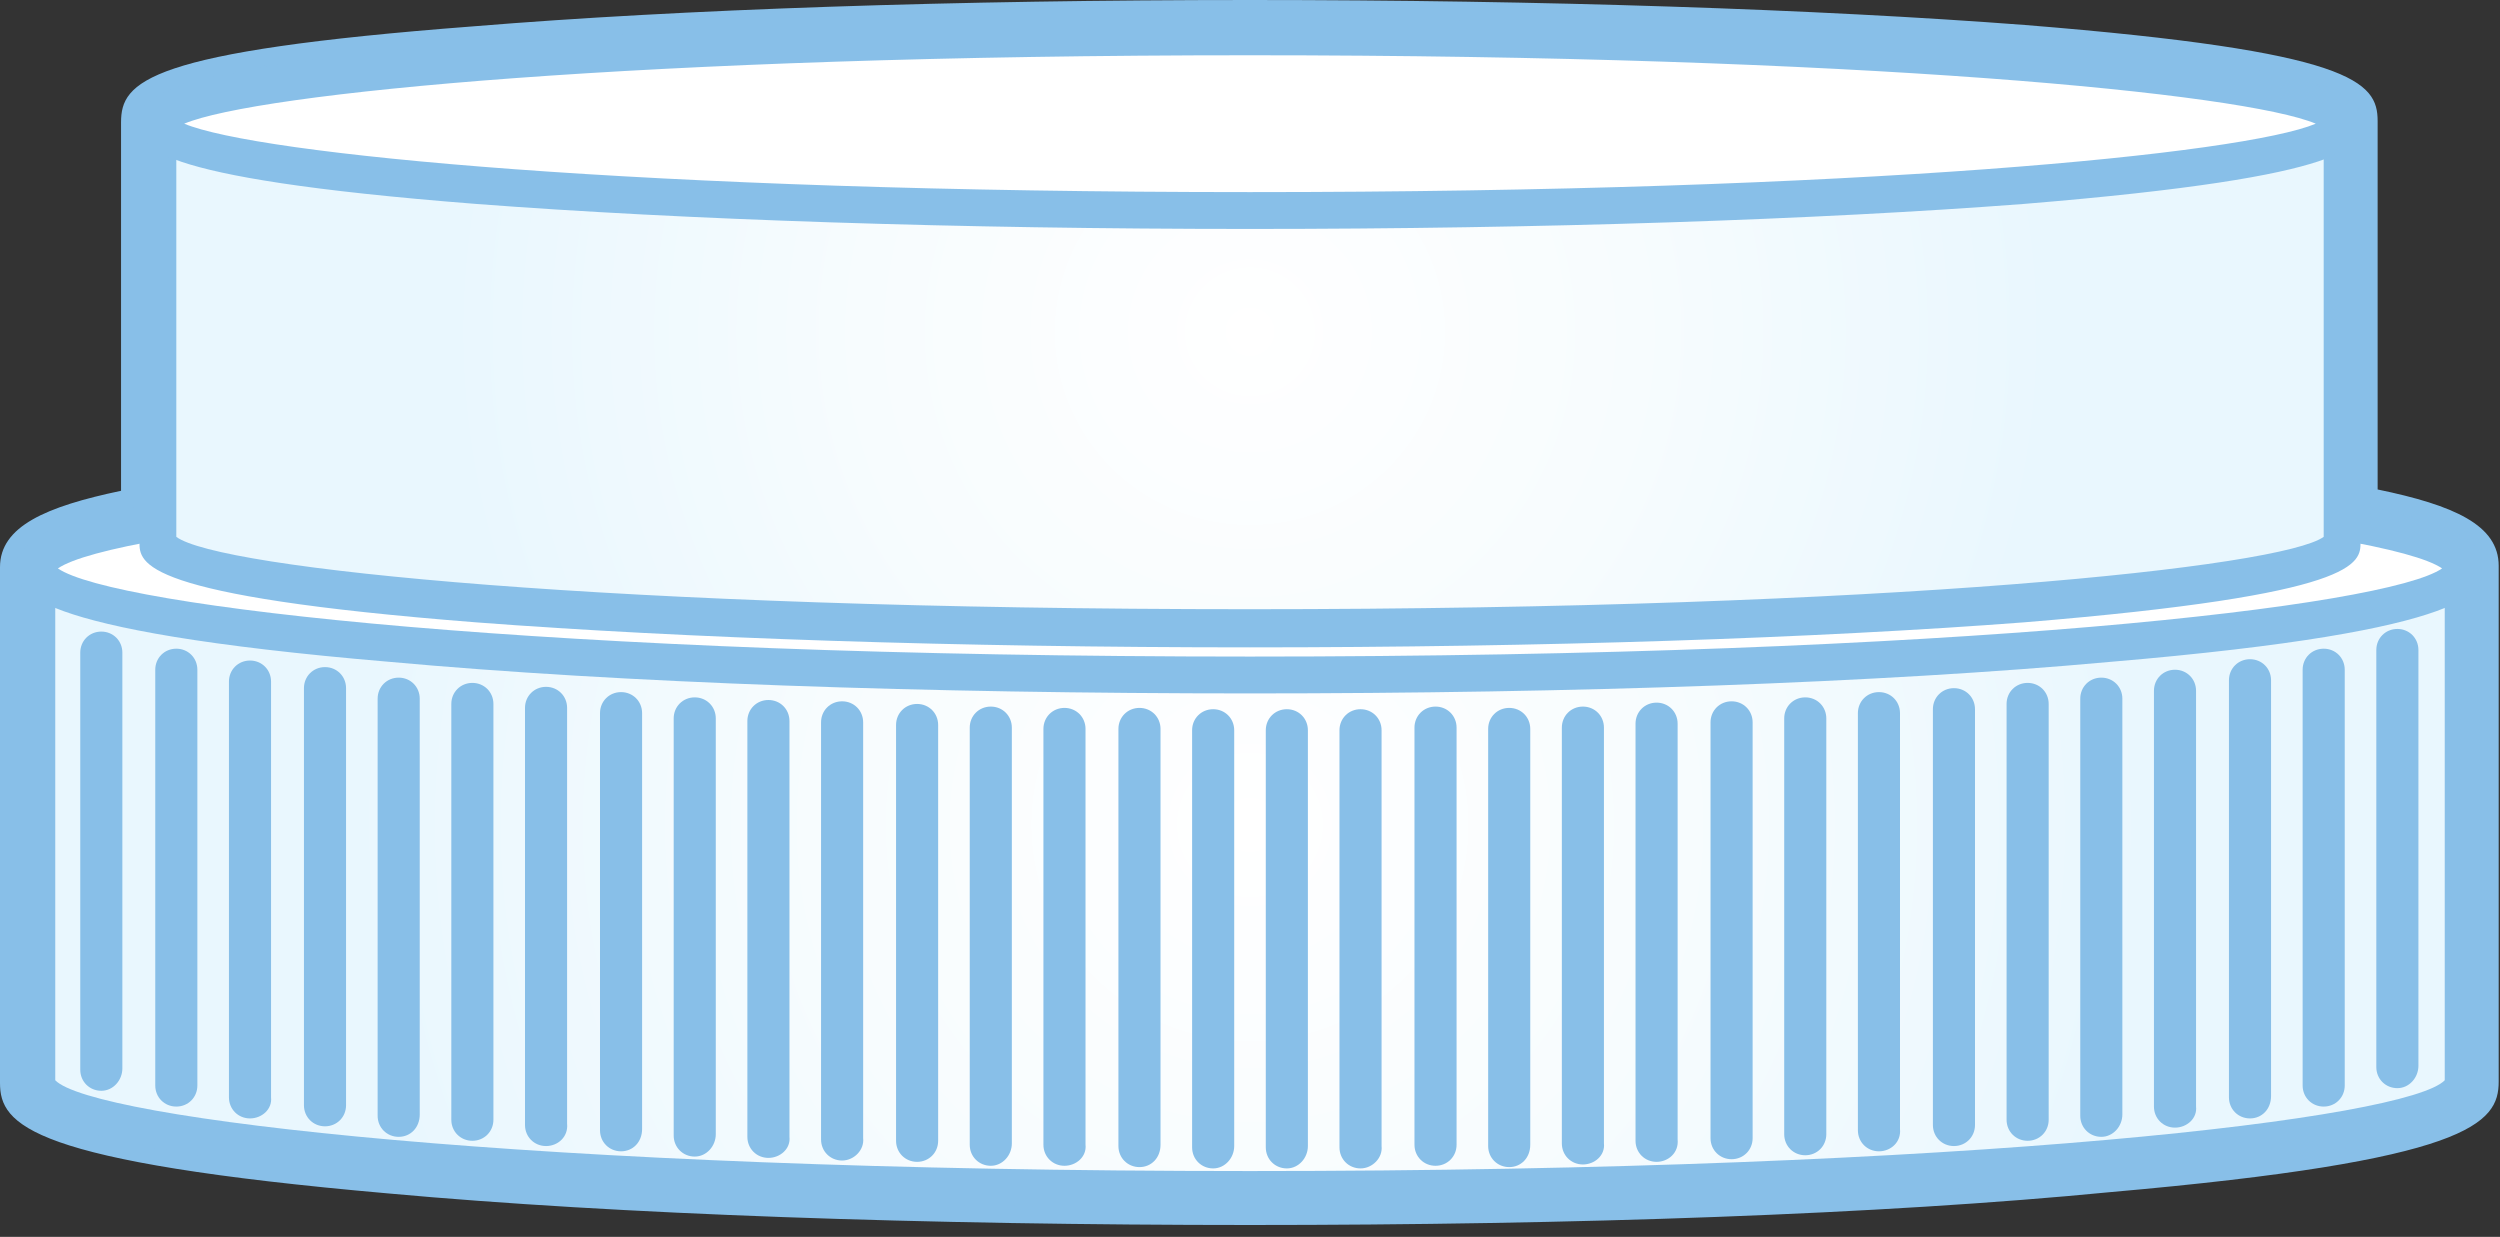
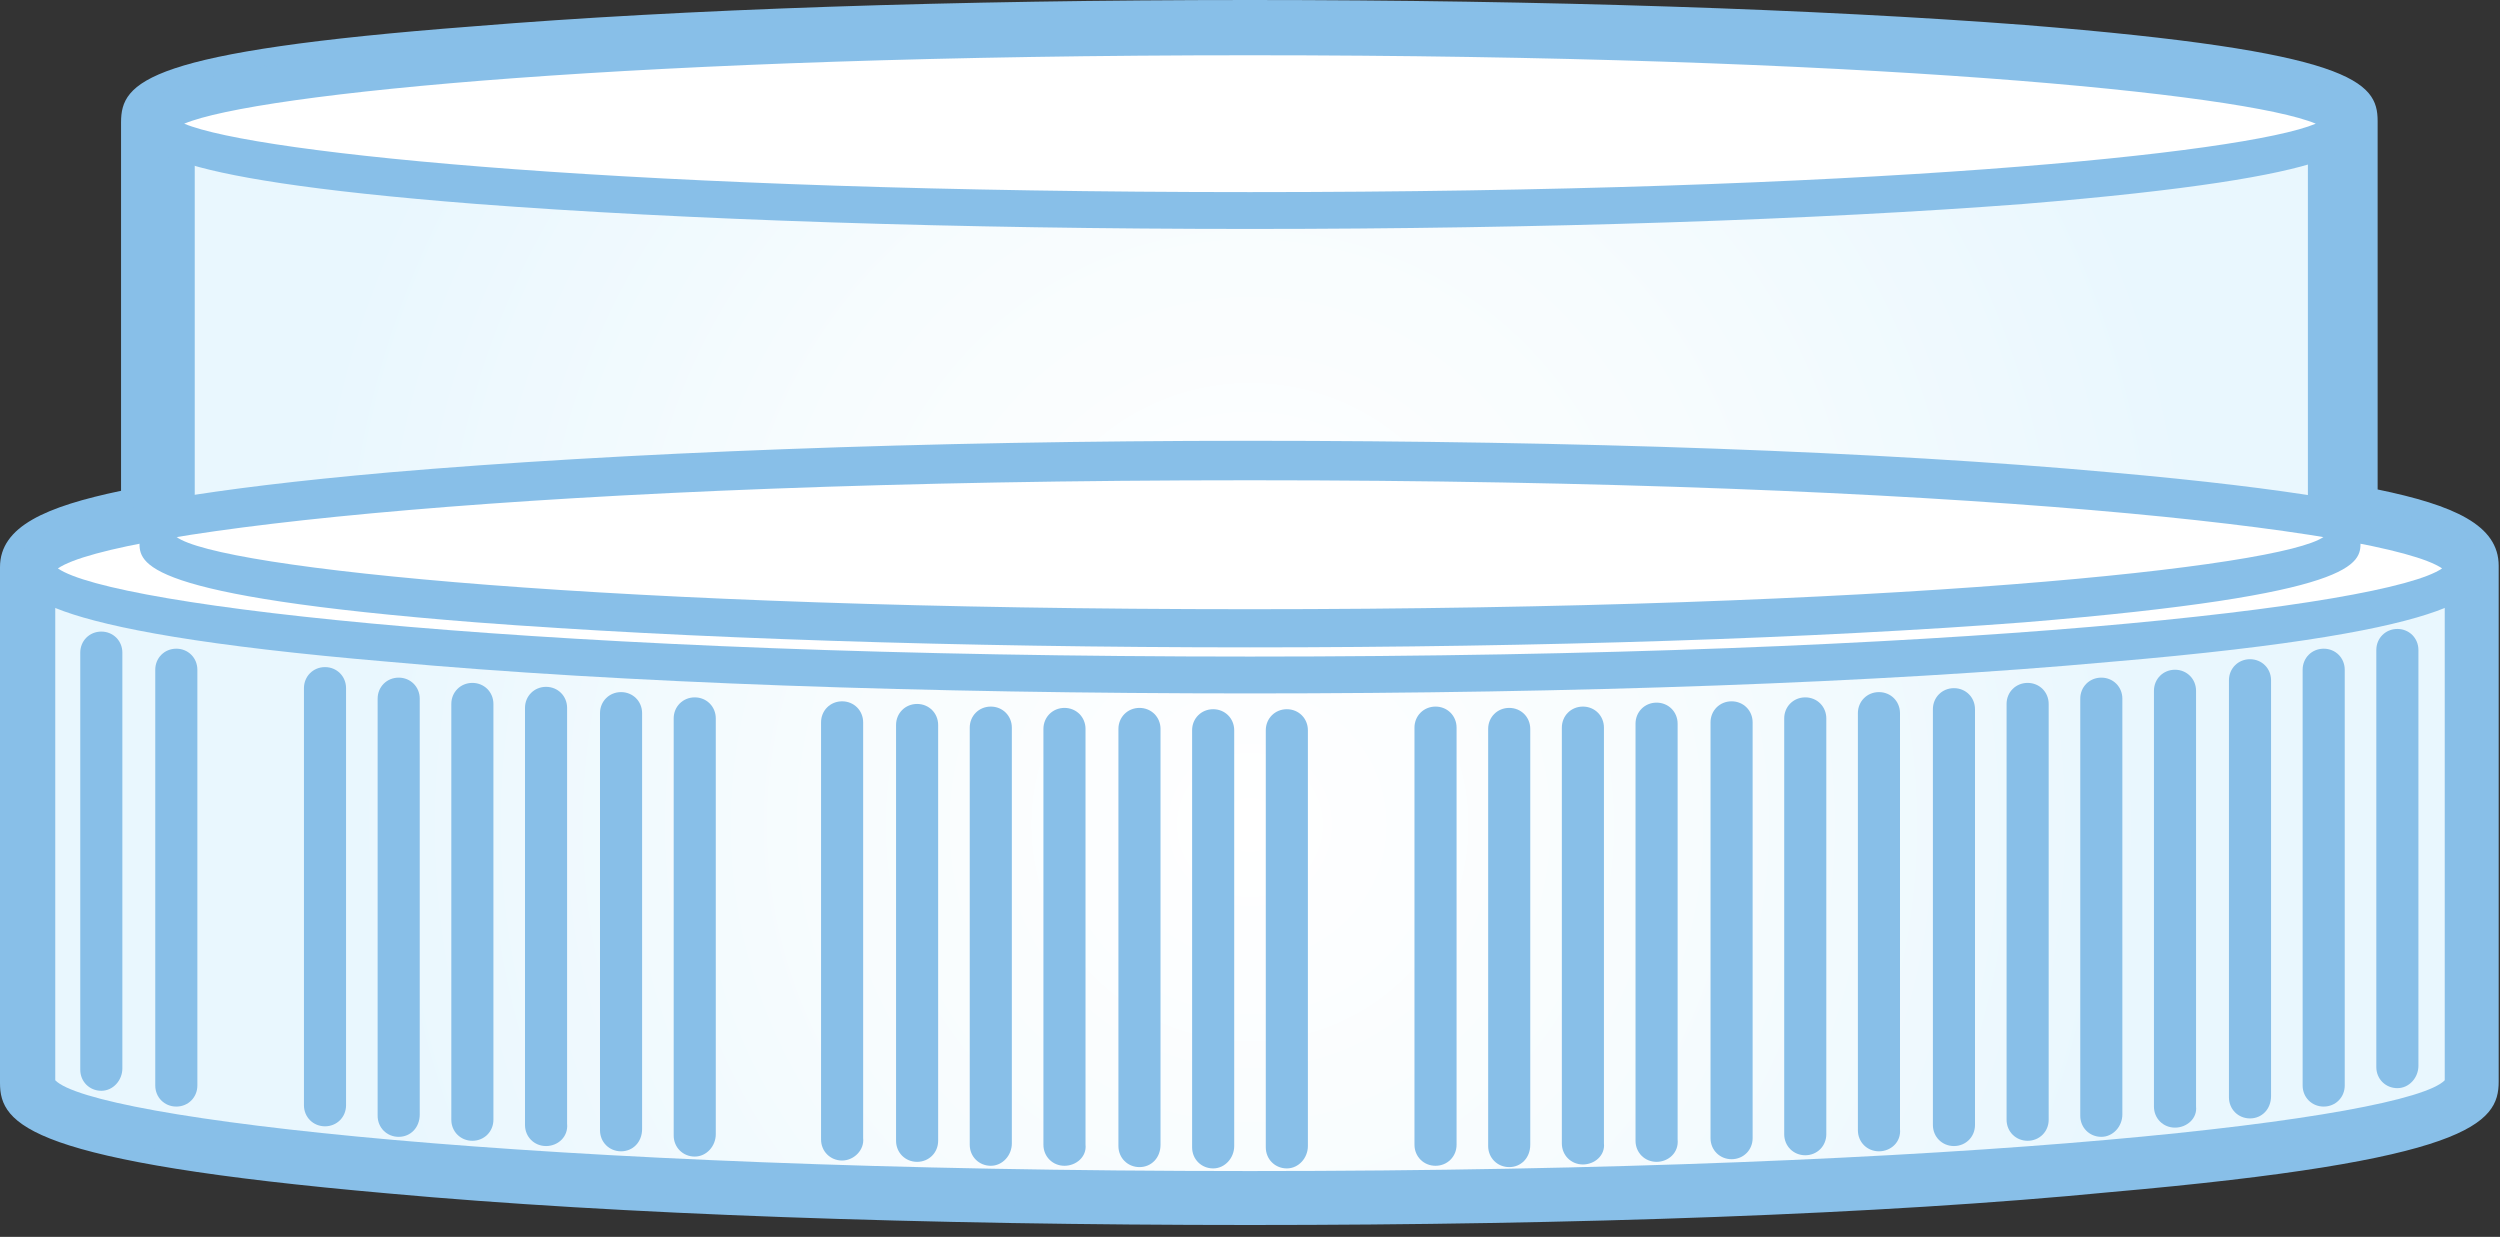
<svg xmlns="http://www.w3.org/2000/svg" version="1.1" id="Layer_1" x="0px" y="0px" viewBox="0 0 190 94" style="enable-background:new 0 0 190 94;" xml:space="preserve">
  <rect x="0" y="0" width="190" height="94" fill="#333333" stroke="none" />
  <style type="text/css">
	.st0{fill:url(#SVGID_1_);}
	.st1{fill:#88BFE8;}
	.st2{fill:url(#SVGID_00000027587589749211315480000002409693361462439819_);}
	.st3{fill:#FFFFFF;}
	.st4{fill:url(#SVGID_00000165232071465501160560000000097545510238183566_);}
</style>
  <g>
    <g>
      <radialGradient id="SVGID_1_" cx="94.063" cy="46.557" r="71.663" gradientTransform="matrix(1.01 0 0 1 -6.960770e-03 0)" gradientUnits="userSpaceOnUse">
        <stop offset="0" style="stop-color:#FFFFFF" />
        <stop offset="0.487" style="stop-color:#F7FCFE" />
        <stop offset="1" style="stop-color:#E9F7FE" />
      </radialGradient>
      <path class="st0" d="M178.1,39.5c0-6.5,0-30.2,0-30.3c0-3.6-37.2-6.6-83.1-6.6c-45.9,0-83.1,2.9-83.1,6.6c0,0.1,0,23.8,0,30.3    c-5.9,1.1-9.2,2.3-9.2,3.5c0,0.1,0,39.1,0,39.2c0,4.5,41.3,8.1,92.3,8.1c51,0,92.3-3.6,92.3-8.1c0-0.1,0-39.1,0-39.2    C187.3,41.8,184,40.6,178.1,39.5z" />
      <path class="st1" d="M95,93.1c-24.7,0-48-0.8-65.5-2.4C2.2,88.3,0,85.5,0,82.3V43.1c0-3.1,3.5-4.6,9.2-5.8v-28    c0-3.1,1.9-5.4,26.8-7.3C51.8,0.7,72.7,0,95,0s43.2,0.7,58.9,1.9c24.9,2,26.8,4.3,26.8,7.3v28c5.8,1.2,9.2,2.7,9.2,5.8v39.2    c0,3.2-2.2,6-29.5,8.4C143,92.3,119.7,93.1,95,93.1z M5.4,81.4c5.2,2.7,37.9,6.3,89.6,6.3c51.7,0,84.3-3.6,89.6-6.3V44    c-0.8-0.4-2.6-1-7-1.8l-2.2-0.4V10.4c-5.4-2.2-34.7-5-80.3-5c-45.6,0-74.9,2.8-80.3,5v31.4l-2.2,0.4c-4.4,0.8-6.2,1.5-7,1.8V81.4z    " />
    </g>
    <g>
      <radialGradient id="SVGID_00000099621438997567116850000001390864807709313716_" cx="94.063" cy="62.693" r="67.513" gradientTransform="matrix(1.01 0 0 1 -6.960770e-03 0)" gradientUnits="userSpaceOnUse">
        <stop offset="0" style="stop-color:#FFFFFF" />
        <stop offset="0.487" style="stop-color:#F7FCFE" />
        <stop offset="1" style="stop-color:#E9F7FE" />
      </radialGradient>
      <path style="fill:url(#SVGID_00000099621438997567116850000001390864807709313716_);" d="M187.3,43.1c0-4.5-41.3-8.1-92.3-8.1    c-51,0-92.3,3.6-92.3,8.1c0,0.1,0,39.1,0,39.2c0,4.5,41.3,8.1,92.3,8.1c51,0,92.3-3.6,92.3-8.1C187.3,82.2,187.3,43.2,187.3,43.1z    " />
      <path class="st1" d="M95,91.8c-24.7,0-47.9-0.8-65.4-2.4C1.3,87,1.3,83.9,1.3,82.3V43.1c0-1.6,0-4.7,28.3-7.2    c17.5-1.5,40.7-2.4,65.4-2.4c24.7,0,47.9,0.8,65.4,2.4c28.3,2.5,28.3,5.5,28.3,7.2v39.2c0,1.6,0,4.7-28.3,7.1    C142.9,91,119.7,91.8,95,91.8z M4.2,82.1C7,85,39.8,89,95,89s88-4,90.8-6.9V43.3c-2.9-2.9-35.6-6.9-90.8-6.9    c-55.3,0-88,4-90.8,6.9V82.1z" />
    </g>
    <g>
      <path class="st1" d="M7.7,82.9c-0.9,0-1.6-0.7-1.6-1.6V49.6c0-0.9,0.7-1.6,1.6-1.6c0.9,0,1.6,0.7,1.6,1.6v31.6    C9.3,82.1,8.6,82.9,7.7,82.9z" />
      <path class="st1" d="M13.4,84.1c-0.9,0-1.6-0.7-1.6-1.6V50.9c0-0.9,0.7-1.6,1.6-1.6S15,50,15,50.9v31.6    C15,83.4,14.3,84.1,13.4,84.1z" />
-       <path class="st1" d="M19,85c-0.9,0-1.6-0.7-1.6-1.6V51.8c0-0.9,0.7-1.6,1.6-1.6c0.9,0,1.6,0.7,1.6,1.6v31.6    C20.7,84.3,19.9,85,19,85z" />
      <path class="st1" d="M24.7,85.6c-0.9,0-1.6-0.7-1.6-1.6V52.3c0-0.9,0.7-1.6,1.6-1.6c0.9,0,1.6,0.7,1.6,1.6V84    C26.3,84.9,25.6,85.6,24.7,85.6z" />
      <path class="st1" d="M30.3,86.4c-0.9,0-1.6-0.7-1.6-1.6V53.1c0-0.9,0.7-1.6,1.6-1.6s1.6,0.7,1.6,1.6v31.6    C31.9,85.7,31.2,86.4,30.3,86.4z" />
      <path class="st1" d="M35.9,86.7c-0.9,0-1.6-0.7-1.6-1.6V53.5c0-0.9,0.7-1.6,1.6-1.6c0.9,0,1.6,0.7,1.6,1.6v31.6    C37.5,86,36.8,86.7,35.9,86.7z" />
      <path class="st1" d="M41.5,87.1c-0.9,0-1.6-0.7-1.6-1.6V53.8c0-0.9,0.7-1.6,1.6-1.6s1.6,0.7,1.6,1.6v31.6    C43.2,86.4,42.4,87.1,41.5,87.1z" />
      <path class="st1" d="M47.2,87.5c-0.9,0-1.6-0.7-1.6-1.6V54.2c0-0.9,0.7-1.6,1.6-1.6s1.6,0.7,1.6,1.6v31.6    C48.8,86.8,48.1,87.5,47.2,87.5z" />
      <path class="st1" d="M52.8,87.9c-0.9,0-1.6-0.7-1.6-1.6V54.6c0-0.9,0.7-1.6,1.6-1.6c0.9,0,1.6,0.7,1.6,1.6v31.6    C54.4,87.1,53.7,87.9,52.8,87.9z" />
-       <path class="st1" d="M58.4,88c-0.9,0-1.6-0.7-1.6-1.6V54.8c0-0.9,0.7-1.6,1.6-1.6c0.9,0,1.6,0.7,1.6,1.6v31.6    C60.1,87.3,59.3,88,58.4,88z" />
      <path class="st1" d="M64,88.2c-0.9,0-1.6-0.7-1.6-1.6V54.9c0-0.9,0.7-1.6,1.6-1.6s1.6,0.7,1.6,1.6v31.6    C65.7,87.4,64.9,88.2,64,88.2z" />
      <path class="st1" d="M69.7,88.3c-0.9,0-1.6-0.7-1.6-1.6V55.1c0-0.9,0.7-1.6,1.6-1.6s1.6,0.7,1.6,1.6v31.6    C71.3,87.6,70.6,88.3,69.7,88.3z" />
      <path class="st1" d="M75.3,88.6c-0.9,0-1.6-0.7-1.6-1.6V55.3c0-0.9,0.7-1.6,1.6-1.6s1.6,0.7,1.6,1.6v31.6    C76.9,87.8,76.2,88.6,75.3,88.6z" />
      <path class="st1" d="M80.9,88.6c-0.9,0-1.6-0.7-1.6-1.6V55.4c0-0.9,0.7-1.6,1.6-1.6s1.6,0.7,1.6,1.6V87    C82.6,87.9,81.8,88.6,80.9,88.6z" />
      <path class="st1" d="M86.6,88.7c-0.9,0-1.6-0.7-1.6-1.6V55.4c0-0.9,0.7-1.6,1.6-1.6s1.6,0.7,1.6,1.6v31.6    C88.2,88,87.5,88.7,86.6,88.7z" />
      <path class="st1" d="M92.2,88.8c-0.9,0-1.6-0.7-1.6-1.6V55.5c0-0.9,0.7-1.6,1.6-1.6c0.9,0,1.6,0.7,1.6,1.6v31.6    C93.8,88,93.1,88.8,92.2,88.8z" />
      <path class="st1" d="M97.8,88.8c-0.9,0-1.6-0.7-1.6-1.6V55.5c0-0.9,0.7-1.6,1.6-1.6c0.9,0,1.6,0.7,1.6,1.6v31.6    C99.4,88,98.7,88.8,97.8,88.8z" />
-       <path class="st1" d="M103.4,88.8c-0.9,0-1.6-0.7-1.6-1.6V55.5c0-0.9,0.7-1.6,1.6-1.6s1.6,0.7,1.6,1.6v31.6    C105.1,88,104.3,88.8,103.4,88.8z" />
      <path class="st1" d="M109.1,88.6c-0.9,0-1.6-0.7-1.6-1.6V55.3c0-0.9,0.7-1.6,1.6-1.6s1.6,0.7,1.6,1.6V87    C110.7,87.9,110,88.6,109.1,88.6z" />
      <path class="st1" d="M114.7,88.7c-0.9,0-1.6-0.7-1.6-1.6V55.4c0-0.9,0.7-1.6,1.6-1.6c0.9,0,1.6,0.7,1.6,1.6v31.6    C116.3,88,115.6,88.7,114.7,88.7z" />
      <path class="st1" d="M120.3,88.5c-0.9,0-1.6-0.7-1.6-1.6V55.3c0-0.9,0.7-1.6,1.6-1.6s1.6,0.7,1.6,1.6v31.6    C122,87.8,121.2,88.5,120.3,88.5z" />
      <path class="st1" d="M125.9,88.3c-0.9,0-1.6-0.7-1.6-1.6V55c0-0.9,0.7-1.6,1.6-1.6c0.9,0,1.6,0.7,1.6,1.6v31.6    C127.6,87.6,126.8,88.3,125.9,88.3z" />
      <path class="st1" d="M131.6,88.1c-0.9,0-1.6-0.7-1.6-1.6V54.9c0-0.9,0.7-1.6,1.6-1.6c0.9,0,1.6,0.7,1.6,1.6v31.6    C133.2,87.4,132.5,88.1,131.6,88.1z" />
      <path class="st1" d="M137.2,87.8c-0.9,0-1.6-0.7-1.6-1.6V54.6c0-0.9,0.7-1.6,1.6-1.6c0.9,0,1.6,0.7,1.6,1.6v31.6    C138.8,87.1,138.1,87.8,137.2,87.8z" />
      <path class="st1" d="M142.8,87.5c-0.9,0-1.6-0.7-1.6-1.6V54.2c0-0.9,0.7-1.6,1.6-1.6s1.6,0.7,1.6,1.6v31.6    C144.5,86.8,143.7,87.5,142.8,87.5z" />
      <path class="st1" d="M148.5,87.1c-0.9,0-1.6-0.7-1.6-1.6V53.9c0-0.9,0.7-1.6,1.6-1.6s1.6,0.7,1.6,1.6v31.6    C150.1,86.4,149.4,87.1,148.5,87.1z" />
      <path class="st1" d="M154.1,86.7c-0.9,0-1.6-0.7-1.6-1.6V53.5c0-0.9,0.7-1.6,1.6-1.6s1.6,0.7,1.6,1.6v31.6    C155.7,86,155,86.7,154.1,86.7z" />
      <path class="st1" d="M159.7,86.4c-0.9,0-1.6-0.7-1.6-1.6V53.1c0-0.9,0.7-1.6,1.6-1.6s1.6,0.7,1.6,1.6v31.6    C161.3,85.6,160.6,86.4,159.7,86.4z" />
      <path class="st1" d="M165.3,85.7c-0.9,0-1.6-0.7-1.6-1.6V52.5c0-0.9,0.7-1.6,1.6-1.6s1.6,0.7,1.6,1.6v31.6    C167,85,166.2,85.7,165.3,85.7z" />
      <path class="st1" d="M171,85c-0.9,0-1.6-0.7-1.6-1.6V51.7c0-0.9,0.7-1.6,1.6-1.6s1.6,0.7,1.6,1.6v31.6C172.6,84.3,171.9,85,171,85    z" />
      <path class="st1" d="M176.6,84.1c-0.9,0-1.6-0.7-1.6-1.6V50.9c0-0.9,0.7-1.6,1.6-1.6s1.6,0.7,1.6,1.6v31.6    C178.2,83.4,177.5,84.1,176.6,84.1z" />
      <path class="st1" d="M182.2,82.7c-0.9,0-1.6-0.7-1.6-1.6V49.4c0-0.9,0.7-1.6,1.6-1.6c0.9,0,1.6,0.7,1.6,1.6V81    C183.8,81.9,183.1,82.7,182.2,82.7z" />
    </g>
    <g>
      <path class="st3" d="M187.3,43.2c0,4.5-41.3,8.1-92.3,8.1c-51,0-92.3-3.6-92.3-8.1c0-4.5,41.3-8.1,92.3-8.1    C146,35.1,187.3,38.7,187.3,43.2z" />
      <path class="st1" d="M95,52.7c-24.7,0-47.9-0.8-65.4-2.4C1.3,47.9,1.3,44.8,1.3,43.2c0-1.6,0-4.7,28.3-7.2    c17.5-1.5,40.7-2.4,65.4-2.4s47.9,0.8,65.4,2.4c28.3,2.5,28.3,5.5,28.3,7.2c0,1.6,0,4.7-28.3,7.1C142.9,51.9,119.7,52.7,95,52.7z     M4.4,43.2c4.2,2.9,36.7,6.7,90.6,6.7c53.9,0,86.4-3.8,90.6-6.7c-4.2-2.9-36.7-6.7-90.6-6.7C41.1,36.5,8.6,40.3,4.4,43.2z" />
    </g>
    <g>
      <radialGradient id="SVGID_00000072980724974640929350000003024033415758560187_" cx="94.063" cy="25.215" r="60.284" gradientTransform="matrix(1.01 0 0 1 -6.960770e-03 0)" gradientUnits="userSpaceOnUse">
        <stop offset="0" style="stop-color:#FFFFFF" />
        <stop offset="0.487" style="stop-color:#F7FCFE" />
        <stop offset="1" style="stop-color:#E9F7FE" />
      </radialGradient>
-       <path style="fill:url(#SVGID_00000072980724974640929350000003024033415758560187_);" d="M178.1,9.3c0-3.6-37.2-6.6-83.1-6.6    c-45.9,0-83.1,2.9-83.1,6.6c0,0.1,0,31.8,0,31.9c0,3.6,37.2,6.6,83.1,6.6c45.9,0,83.1-2.9,83.1-6.6    C178.1,41.1,178.1,9.4,178.1,9.3z" />
      <path class="st1" d="M95,49.2c-22.2,0-43.1-0.7-58.8-1.9c-25.6-2-25.6-4.5-25.6-6.1V9.3c0-1.6,0-4,25.6-6.1    C51.9,2,72.8,1.3,95,1.3s43.1,0.7,58.8,1.9c25.6,2,25.6,4.5,25.6,6.1v31.9c0,1.6,0,4-25.6,6.1C138.1,48.5,117.2,49.2,95,49.2z     M13.4,40.8c3.2,2.4,32.8,5.5,81.6,5.5c48.8,0,78.4-3.2,81.6-5.5V9.6c-3.2-2.4-32.8-5.5-81.6-5.5c-48.8,0-78.4,3.2-81.6,5.5V40.8z    " />
    </g>
    <g>
      <path class="st3" d="M178.1,9.4c0,3.6-37.2,6.6-83.1,6.6C49.1,16,11.9,13,11.9,9.4S49.1,2.8,95,2.8C140.9,2.8,178.1,5.8,178.1,9.4    z" />
      <path class="st1" d="M95,17.4c-22.2,0-43.1-0.7-58.8-1.9c-25.6-2-25.6-4.5-25.6-6.1s0-4,25.6-6.1C51.9,2.1,72.8,1.4,95,1.4    s43.1,0.7,58.8,1.9c25.6,2,25.6,4.5,25.6,6.1s0,4-25.6,6.1C138.1,16.7,117.2,17.4,95,17.4z M14,9.4c5.5,2.3,34.5,5.2,81,5.2    c46.5,0,75.5-2.9,81-5.2c-5.5-2.3-34.5-5.2-81-5.2C48.5,4.2,19.5,7.1,14,9.4z" />
    </g>
  </g>
</svg>